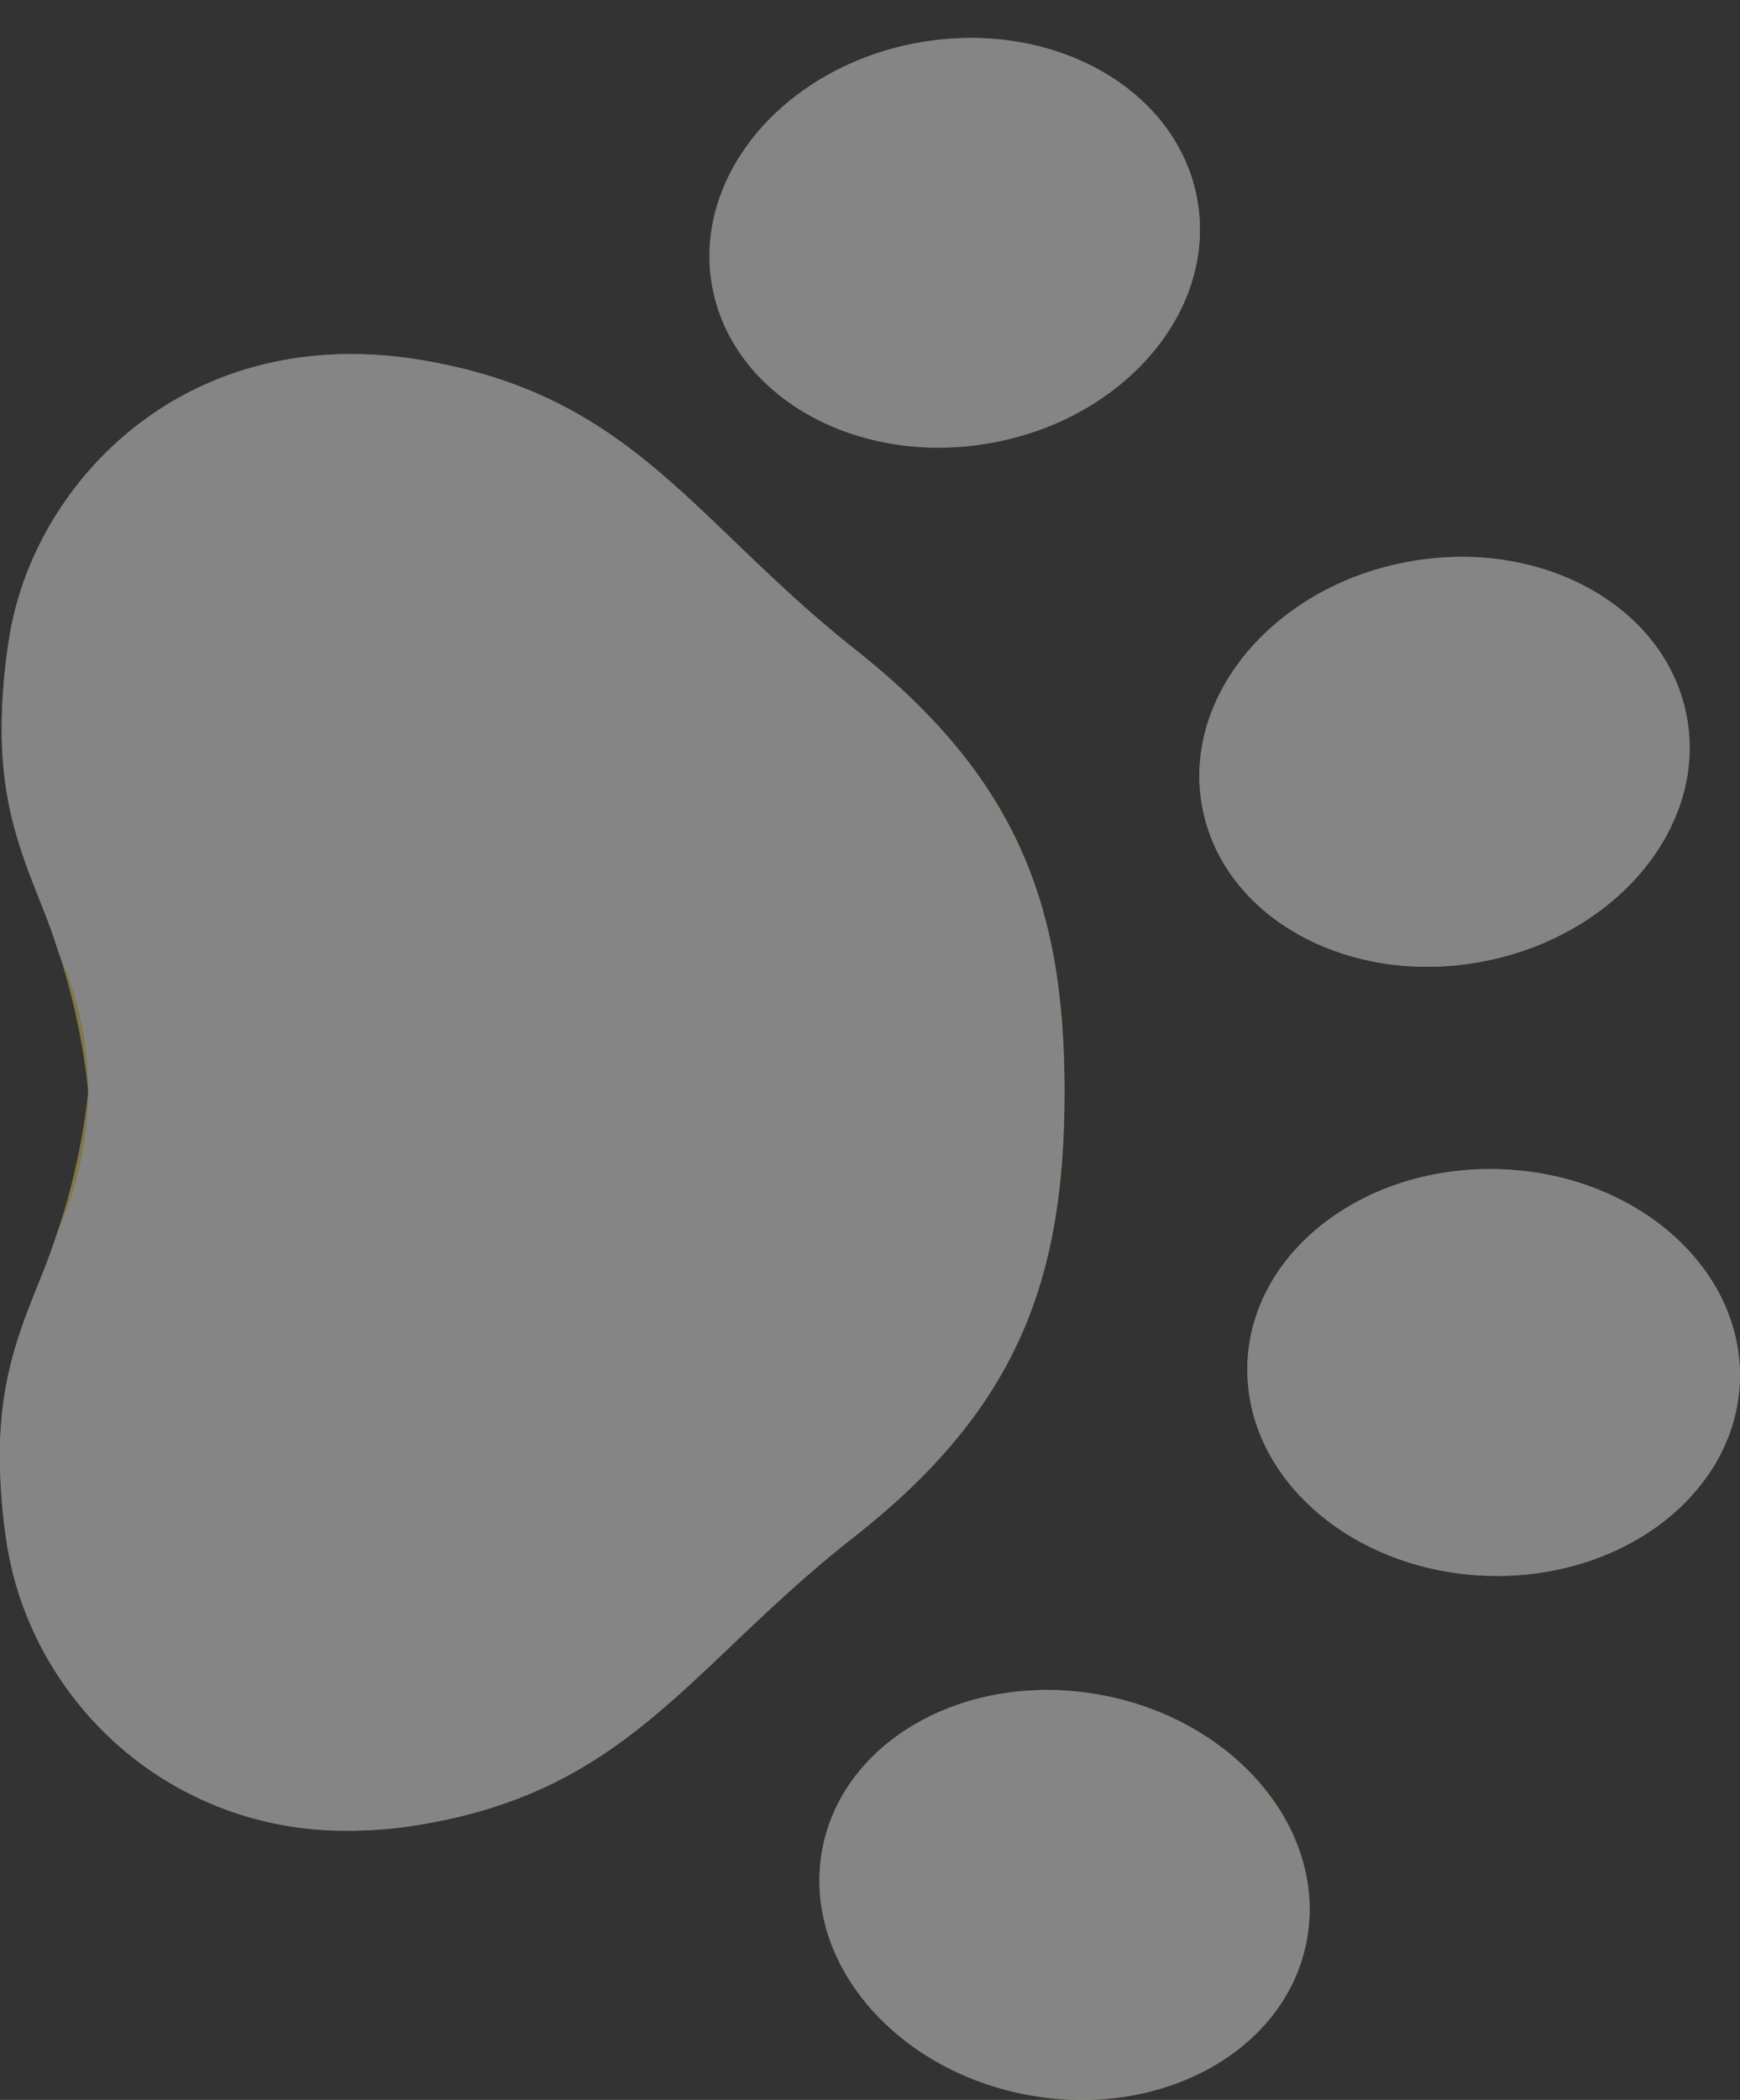
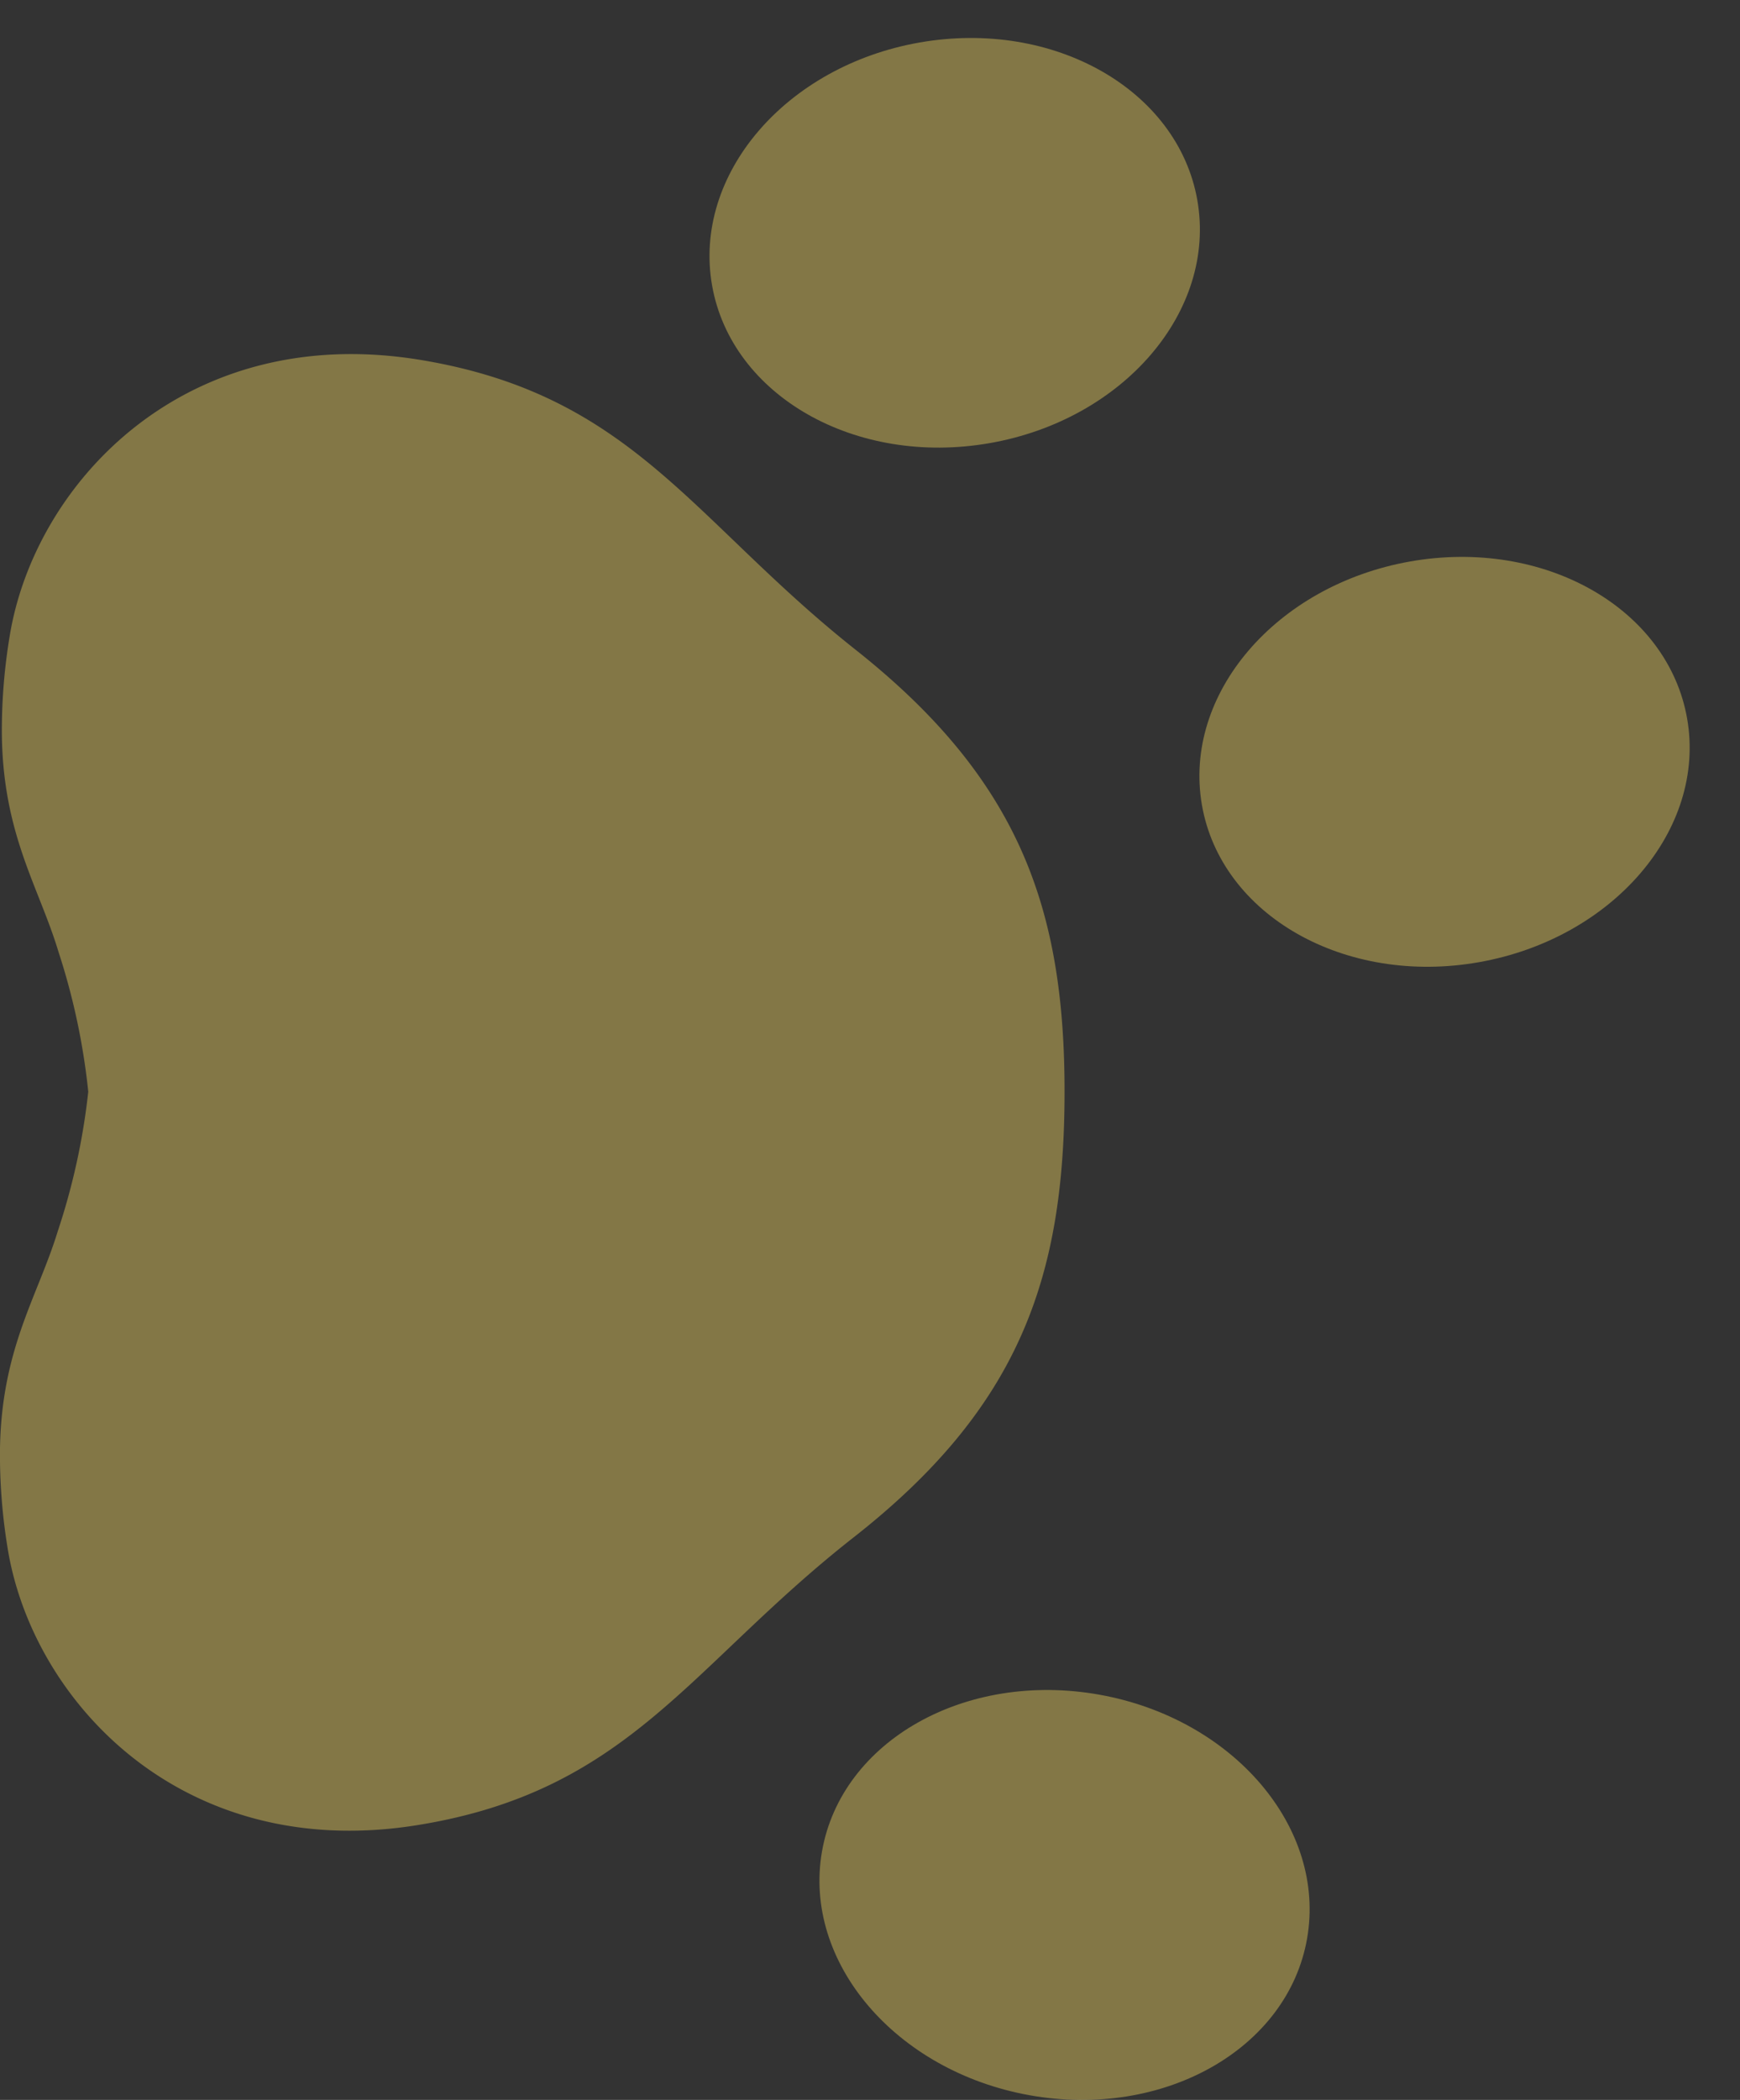
<svg xmlns="http://www.w3.org/2000/svg" width="70.126" height="84.569" viewBox="0 0 70.126 84.569">
  <rect x="0" y="0" width="70.126" height="84.569" fill="#333333" stroke="none" />
  <g id="向量圖智慧型物件" transform="translate(-1153.874 -842.453)" opacity="0.4">
    <g id="向量圖智慧型物件-2" data-name="向量圖智慧型物件" transform="matrix(0, 1, -1, 0, 1555.976, 778.217)">
      <g id="Group_26" data-name="Group 26">
        <path id="Path_47" data-name="Path 47" d="M132.486,357.788c.968-5.4,5.364-9.144,9.818-8.365s7.28,5.787,6.312,11.186-5.364,9.144-9.818,8.365S131.518,363.187,132.486,357.788Z" fill="#f9dc62" />
-         <path id="Path_48" data-name="Path 48" d="M119.175,351.825c-4.521-.148-8.036-4.711-7.852-10.191s4-9.8,8.52-9.654,8.036,4.711,7.852,10.191S123.7,351.973,119.175,351.825Z" fill="#f9dc62" />
        <path id="Path_49" data-name="Path 49" d="M96.649,353.663c-4.456.77-8.843-2.985-9.8-8.385s1.88-10.4,6.336-11.173,8.843,2.985,9.8,8.386S101.1,352.893,96.649,353.663Z" fill="#f9dc62" />
        <ellipse id="Ellipse_18" data-name="Ellipse 18" cx="8.19" cy="9.928" rx="8.19" ry="9.928" transform="translate(64.236 355.257) rotate(-9.922)" fill="#f9dc62" />
        <path id="Path_50" data-name="Path 50" d="M90.41,367.611c5.229-6.606,10.446-8.431,17.891-8.413s12.654,1.87,17.848,8.5,10.215,9.034,11.59,17.587c1.529,9.513-5.044,15.552-11.21,16.519a23.324,23.324,0,0,1-3.841.3c-4.117-.04-6.223-1.519-8.858-2.327a27.071,27.071,0,0,0-5.628-1.232,27.073,27.073,0,0,0-5.633,1.2c-2.64.795-4.752,2.263-8.871,2.283a23.3,23.3,0,0,1-3.838-.315c-6.162-1-12.7-7.068-11.127-16.574C80.15,376.595,85.182,374.217,90.41,367.611Z" fill="#f9dc62" />
      </g>
    </g>
-     <path id="Color_Overlay" data-name="Color Overlay" d="M1195.368,926.833c-4.92-.882-8.468-4.611-8.468-8.637a6.812,6.812,0,0,1,.1-1.18c.779-4.454,5.787-7.28,11.185-6.313s9.145,5.364,8.366,9.818c-.675,3.863-4.533,6.5-9.067,6.5A11.99,11.99,0,0,1,1195.368,926.833Zm-41.2-22.086a23.63,23.63,0,0,1-.3-3.647c0-.066,0-.13,0-.194.04-4.117,1.519-6.223,2.326-8.858a13.618,13.618,0,0,0,.029-11.262c-.795-2.64-2.264-4.752-2.282-8.87a23.146,23.146,0,0,1,.315-3.839c1-6.162,7.069-12.7,16.574-11.127,8.546,1.417,10.923,6.449,17.529,11.677s8.43,10.446,8.413,17.891-1.871,12.654-8.5,17.848-9.034,10.216-17.587,11.59a17.243,17.243,0,0,1-2.737.224A13.765,13.765,0,0,1,1154.171,904.747Zm59.635,1.165c-5.388-.182-9.658-3.873-9.658-8.293,0-.075,0-.15,0-.226.148-4.521,4.711-8.036,10.192-7.852s9.8,4,9.652,8.519c-.144,4.408-4.483,7.858-9.778,7.859C1214.081,905.919,1213.944,905.917,1213.806,905.912Zm-11.492-31.045a6.825,6.825,0,0,1-.1-1.166c0-4.032,3.557-7.762,8.485-8.635,5.4-.957,10.4,1.88,11.173,6.336s-2.985,8.843-8.385,9.8a12.01,12.01,0,0,1-2.094.186C1206.848,881.388,1202.982,878.739,1202.314,874.867Zm-19.741-20.924a6.812,6.812,0,0,1-.1-1.18c0-4.025,3.547-7.737,8.471-8.6,5.4-.944,10.41,1.9,11.191,6.358s-2.967,8.833-8.368,9.779a12.012,12.012,0,0,1-2.068.181C1187.136,860.481,1183.25,857.822,1182.572,853.943Z" fill="#fff" />
  </g>
</svg>